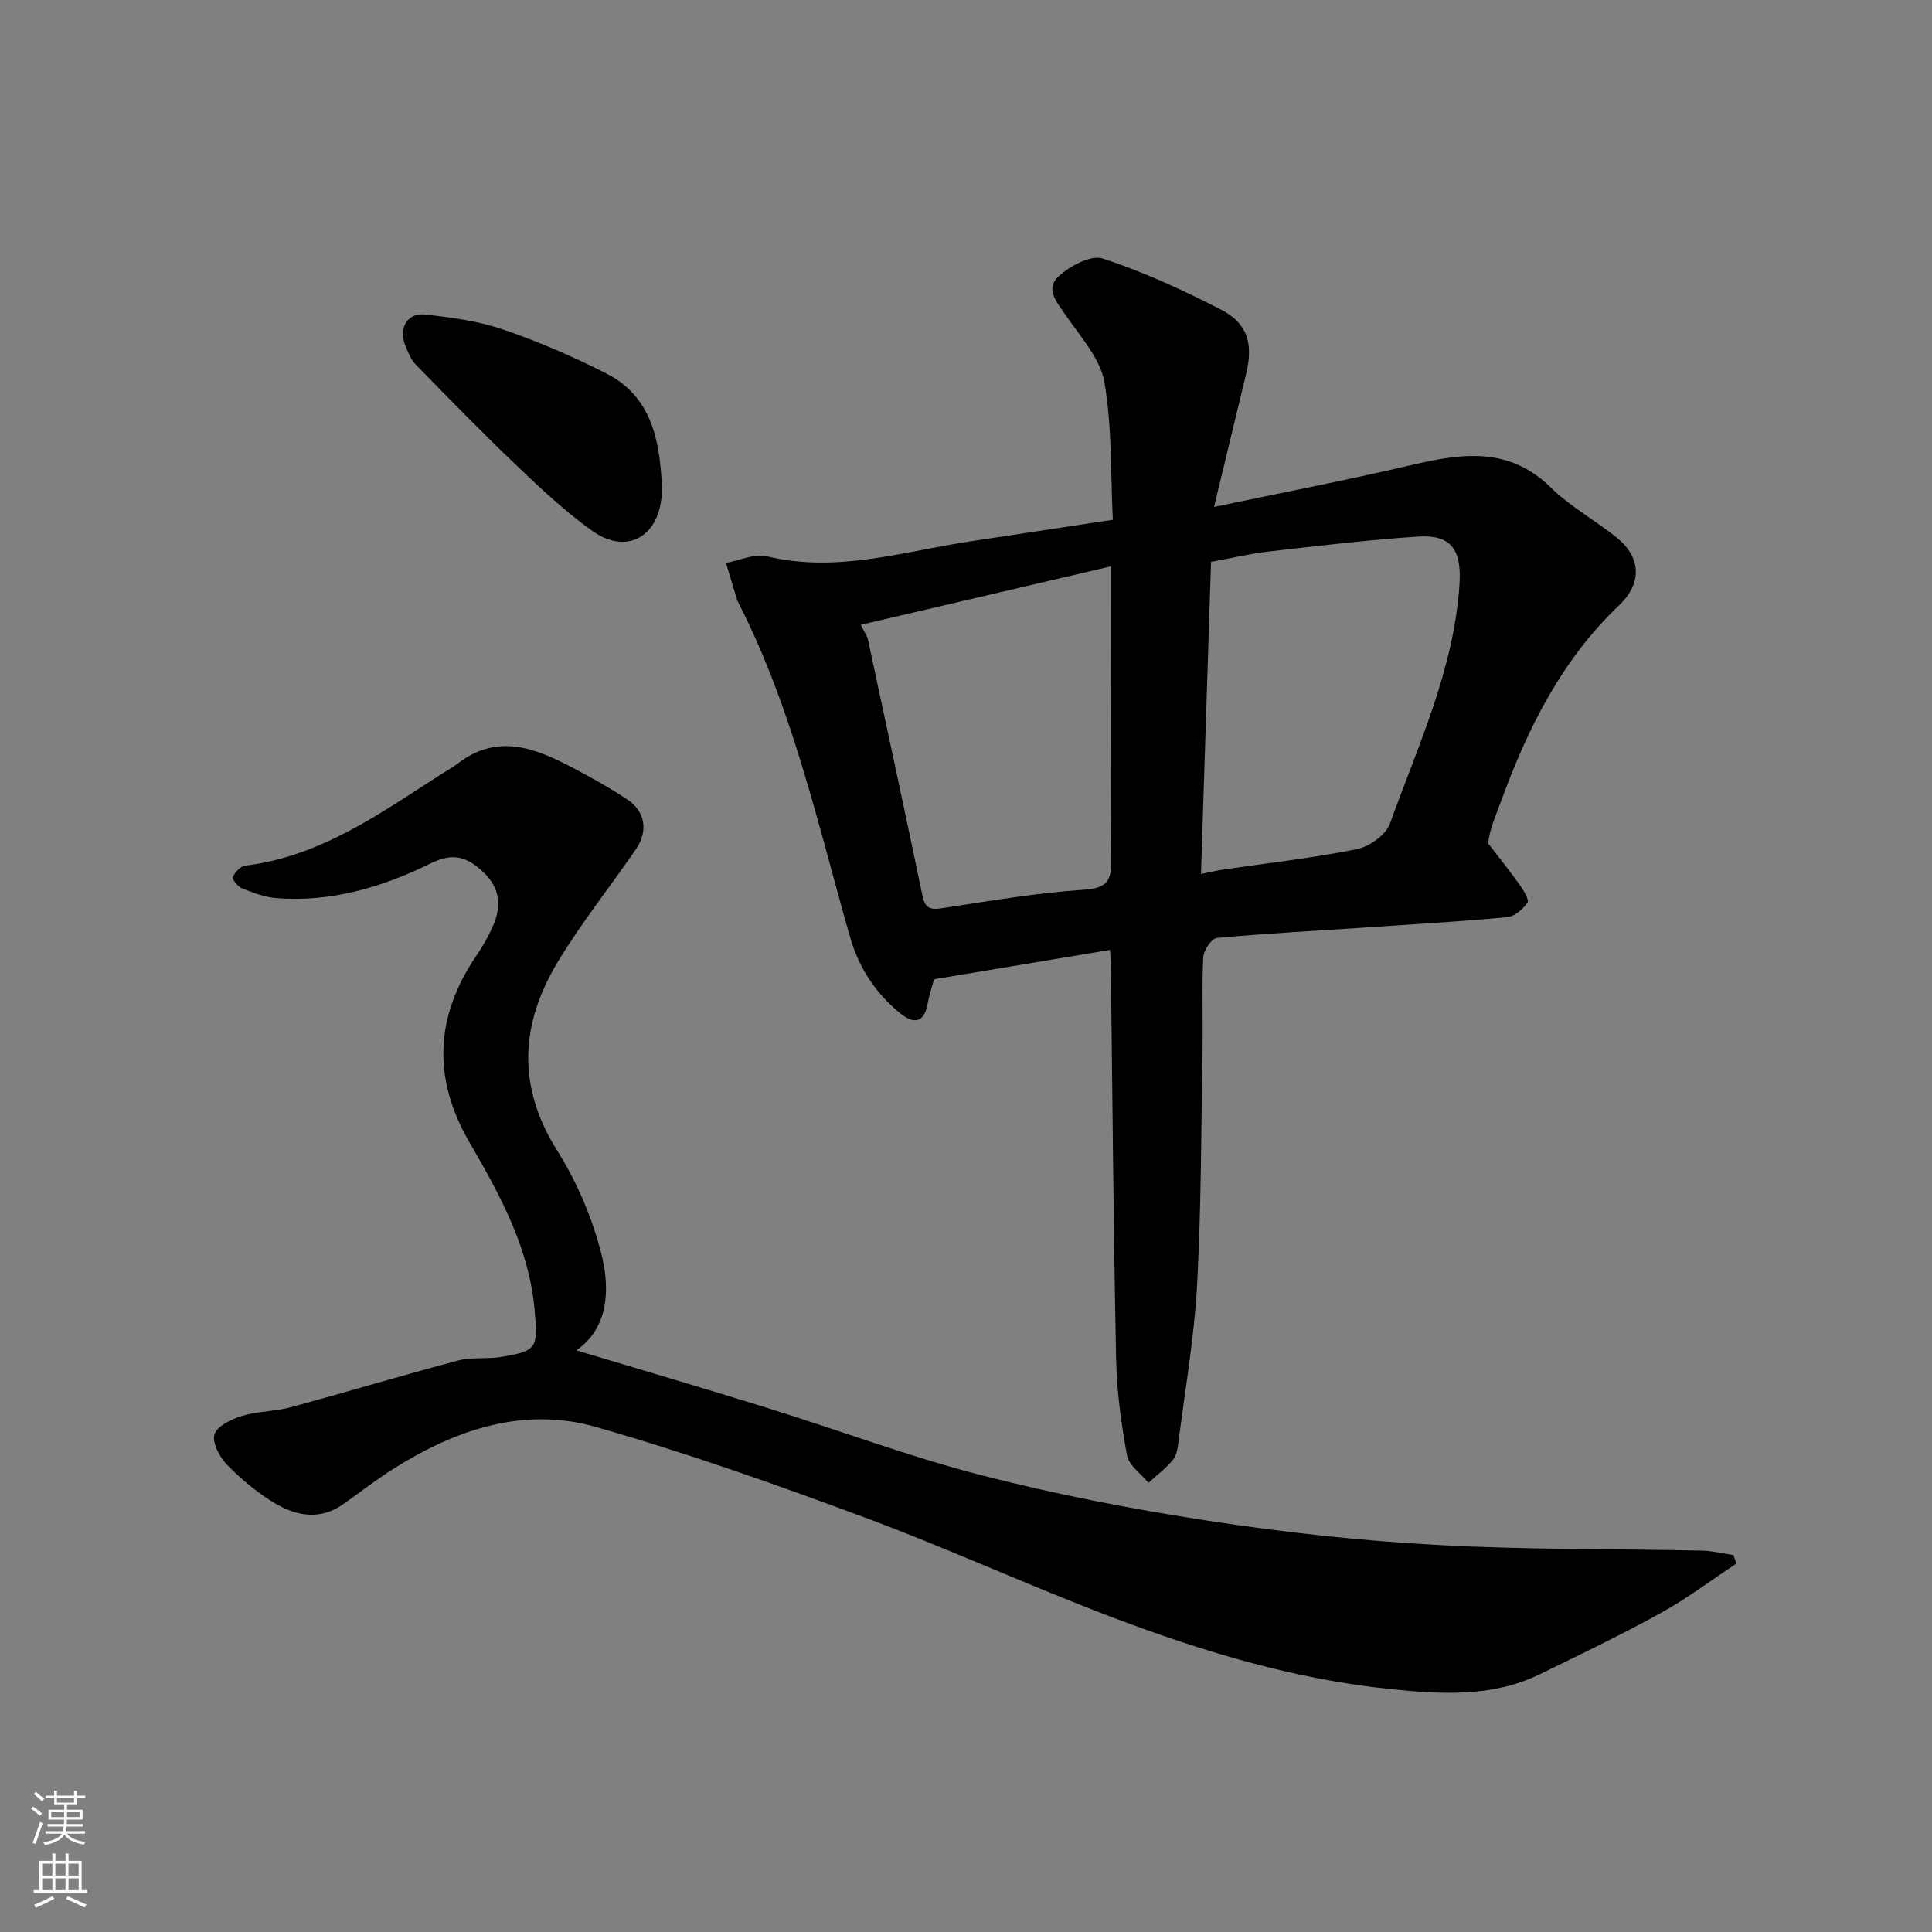
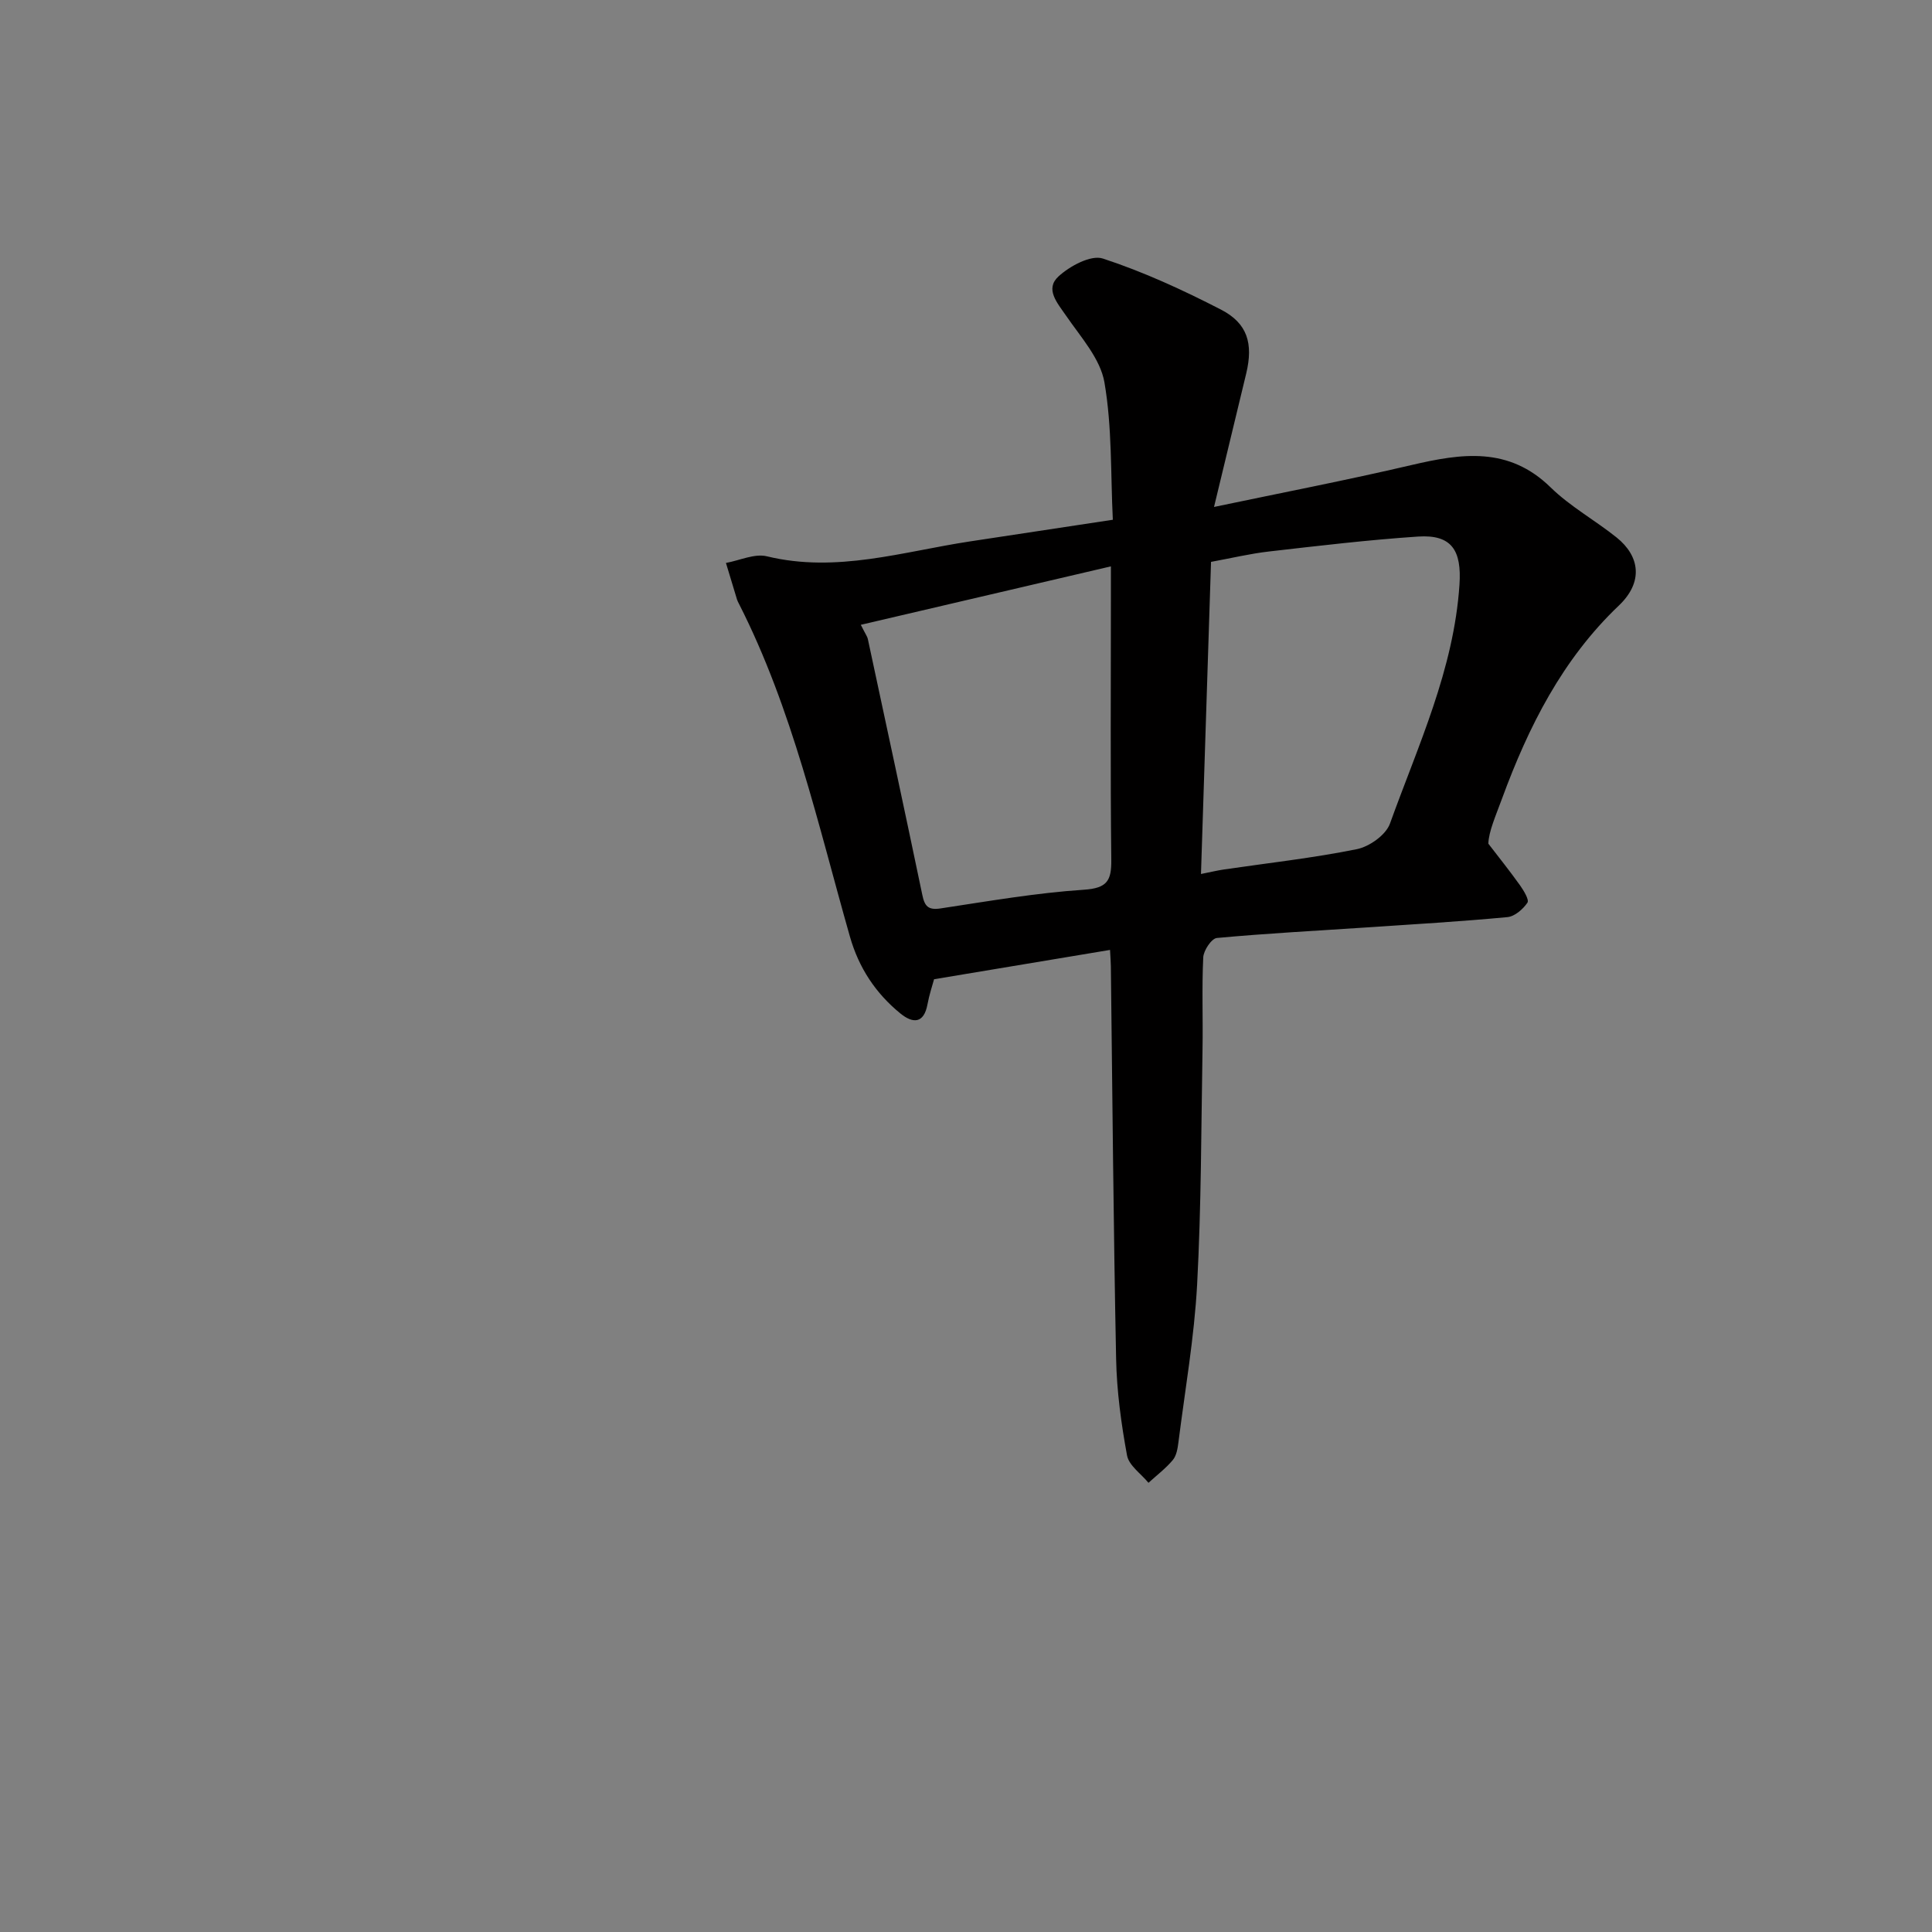
<svg xmlns="http://www.w3.org/2000/svg" enable-background="new 0 0 400 400" viewBox="0 0 400 400">
  <rect x="0" y="0" width="400" height="400" fill="#808080" stroke="none" />
  <g fill="#010000">
    <path d="m229.82 196.67c-12.27 2.04-24.02 4-36.43 6.07-.33 1.22-.99 3.17-1.36 5.17-.75 4.11-3.08 3.98-5.61 1.92-5.13-4.18-8.62-9.46-10.46-15.94-6.63-23.29-11.87-47.05-22.95-68.85-.15-.29-.31-.58-.41-.89-.78-2.53-1.54-5.07-2.3-7.6 2.84-.51 5.93-2 8.49-1.37 14.42 3.5 28.13-.98 42.06-3.09 9.53-1.44 19.06-2.89 29.55-4.48-.47-9.46-.13-19.12-1.74-28.45-.85-4.91-4.91-9.38-7.92-13.77-1.85-2.69-4.44-5.54-1.59-8.16 2.35-2.16 6.72-4.51 9.19-3.7 8.41 2.75 16.56 6.51 24.45 10.57 5.51 2.84 6.7 7.04 5.23 13.21-2.16 9.01-4.35 18.02-6.67 27.65 13.76-2.89 27.39-5.52 40.9-8.68 10.35-2.42 20.1-3.88 28.79 4.63 4.05 3.96 9.19 6.79 13.65 10.36 4.86 3.9 5.57 9.26.47 14.11-11.67 11.1-18.7 25.05-24.17 39.93-1.28 3.5-2.8 6.91-2.84 9.37 2.2 2.86 4.46 5.68 6.55 8.61.77 1.09 1.94 3.01 1.54 3.6-.92 1.35-2.63 2.85-4.15 2.99-9.67.91-19.37 1.48-29.07 2.13-10.36.69-20.74 1.23-31.08 2.19-1.1.1-2.75 2.57-2.82 4.01-.31 6.32-.04 12.66-.15 18.98-.28 16.26-.25 32.54-1.12 48.78-.59 10.92-2.5 21.78-3.87 32.65-.16 1.27-.4 2.75-1.16 3.66-1.47 1.75-3.33 3.16-5.04 4.72-1.54-1.88-4.05-3.58-4.44-5.67-1.21-6.59-2.13-13.32-2.26-20.01-.55-27.09-.76-54.18-1.09-81.27-.01-.82-.08-1.64-.17-3.38zm18.83-15.72c2.19-.44 3.45-.74 4.72-.93 9.2-1.35 18.46-2.37 27.56-4.21 2.6-.53 6.01-2.95 6.85-5.3 5.82-16.17 13.23-31.89 14.39-49.49.46-7.02-1.56-10.4-8.59-9.93-10.3.69-20.57 1.91-30.84 3.09-3.95.45-7.84 1.39-12.01 2.15-.7 21.75-1.38 42.9-2.08 64.62zm-70.43-51.59c1.04 2.06 1.36 2.46 1.45 2.91 3.79 17.67 7.6 35.34 11.29 53.03.48 2.32 1.21 3.17 3.77 2.78 9.86-1.49 19.73-3.21 29.67-3.87 4.85-.32 5.73-1.89 5.68-6.22-.2-17.99-.08-35.99-.08-53.98 0-1.92 0-3.85 0-6.75-17.53 4.09-34.26 8-51.78 12.1z" />
-     <path d="m119.33 279.57c13.04 3.93 26.4 7.84 39.69 11.98 14.75 4.59 29.27 10.05 44.21 13.89 15.44 3.97 31.17 7 46.93 9.42 15.54 2.38 31.25 4.11 46.95 4.98 18.39 1.03 36.85.8 55.27 1.2 2.18.05 4.34.6 6.51.92.21.58.42 1.17.63 1.75-5.2 3.43-10.2 7.22-15.63 10.22-8.25 4.55-16.76 8.65-25.24 12.77-9.81 4.76-20.45 4.05-30.66 3.02-19.85-2.01-38.95-7.77-57.56-14.82-17.35-6.58-34.24-14.35-51.63-20.81-18.27-6.78-36.69-13.31-55.41-18.65-14.98-4.27-29.03.53-41.9 8.64-3.59 2.26-6.95 4.88-10.41 7.33-4.73 3.36-9.64 2.51-14.1-.14-3.63-2.15-6.98-4.96-9.94-7.97-1.55-1.58-3.15-4.57-2.64-6.31.51-1.72 3.49-3.15 5.66-3.82 3.25-1 6.81-.92 10.1-1.81 11.59-3.14 23.09-6.6 34.69-9.68 2.81-.75 5.93-.26 8.84-.73 7.59-1.24 7.68-1.9 7-9.66-1.14-12.94-7.17-23.91-13.51-34.81-7.65-13.16-7.14-26.06 1.48-38.66 1.28-1.88 2.42-3.89 3.35-5.97 1.86-4.12 1.56-7.98-1.91-11.25-3.2-3.02-6.04-4.24-10.82-1.89-10.02 4.93-20.74 8.17-32.19 7.22-2.36-.2-4.71-1.1-6.94-1.99-.88-.35-2.14-1.87-1.95-2.33.41-1 1.58-2.26 2.56-2.38 15.53-1.9 27.79-10.71 40.4-18.82 1.24-.8 2.54-1.5 3.7-2.39 8.14-6.23 15.94-3.15 23.64.9 3.89 2.05 7.75 4.19 11.4 6.62 3.7 2.46 4.34 6.54 1.76 10.29-5.36 7.79-11.29 15.22-16.17 23.3-7.72 12.79-8.54 25.71-.15 39.05 4.11 6.53 7.3 14 9.18 21.48 1.89 7.47 1.35 15.4-5.19 19.91z" />
-     <path d="m136.99 99.75c0 1 .07 2-.01 2.99-.74 8.58-7.39 12.14-14.36 7.17-5.59-3.98-10.66-8.76-15.64-13.51-7.14-6.81-14.04-13.89-20.94-20.95-.98-1-1.53-2.49-2.09-3.83-1.5-3.54.31-6.9 3.96-6.51 5.46.59 11.05 1.34 16.21 3.1 7.36 2.51 14.58 5.63 21.51 9.17 8.96 4.59 10.87 13.24 11.36 22.37z" />
+     <path d="m136.99 99.75z" />
  </g>
-   <path d="m6.44 374.46.42-.45c.65.47 1.27.95 1.85 1.44l-.45.49c-.65-.56-1.25-1.06-1.82-1.48m.93 7.33-.63-.26c.55-1.36 1.05-2.8 1.52-4.33.19.1.38.19.59.27-.46 1.29-.95 2.73-1.48 4.32m-.38-10.38.44-.42c.43.34 1.01.82 1.74 1.44l-.49.49c-.53-.51-1.09-1.01-1.69-1.51m2.5.35h1.72v-1.04h.59v1.04h3.52v-1.04h.59v1.04h1.75v.53h-1.75v1.42h-2.03v.97h3.22v2.03h-3.24c0 .35-.01.66-.03.93h3.32v.53h-3.37c-.03.27-.08.58-.15.94h3.96v.53h-3.71c.67.92 1.93 1.48 3.79 1.68-.13.24-.23.44-.29.59-2.13-.38-3.48-1.08-4.04-2.12-.43.97-1.77 1.72-4.03 2.23-.09-.19-.2-.37-.33-.55 2.1-.42 3.37-1.03 3.81-1.83h-3.36v-.53h3.58c.08-.29.13-.61.16-.94h-3.33v-.53h3.39c.02-.27.04-.58.04-.93h-3.23v-2.03h3.25v-.97h-2.07v-1.42h-1.73zm1.12 3.44v1h2.65c.01-.3.02-.44.01-.4v-.25-.35zm1.19-2h3.52v-.91h-3.52zm4.71 2h-2.63v.59c0 .15-.01.28-.01.4h2.64z" fill="#fafbfa" />
-   <path d="m13.56 383.74h.63v1.52h2.72v6.07h1.13v.6h-11.06v-.6h1.13v-6.07h2.73v-1.52h.63v1.52h2.1v-1.52zm-2.69 8.83.38.56c-1.24.63-2.53 1.25-3.85 1.85-.1-.21-.21-.42-.34-.63 1.36-.55 2.63-1.15 3.81-1.78m-2.13-4.27h2.1v-2.45h-2.1zm0 3.04h2.1v-2.46h-2.1zm2.72-3.04h2.1v-2.45h-2.1zm0 3.04h2.1v-2.46h-2.1zm6.07 3.6c-1.41-.71-2.7-1.3-3.86-1.78l.35-.56c1.45.62 2.75 1.19 3.88 1.72zm-1.25-9.09h-2.1v2.45h2.1zm-2.09 5.49h2.1v-2.46h-2.1z" fill="#fafbfa" />
</svg>